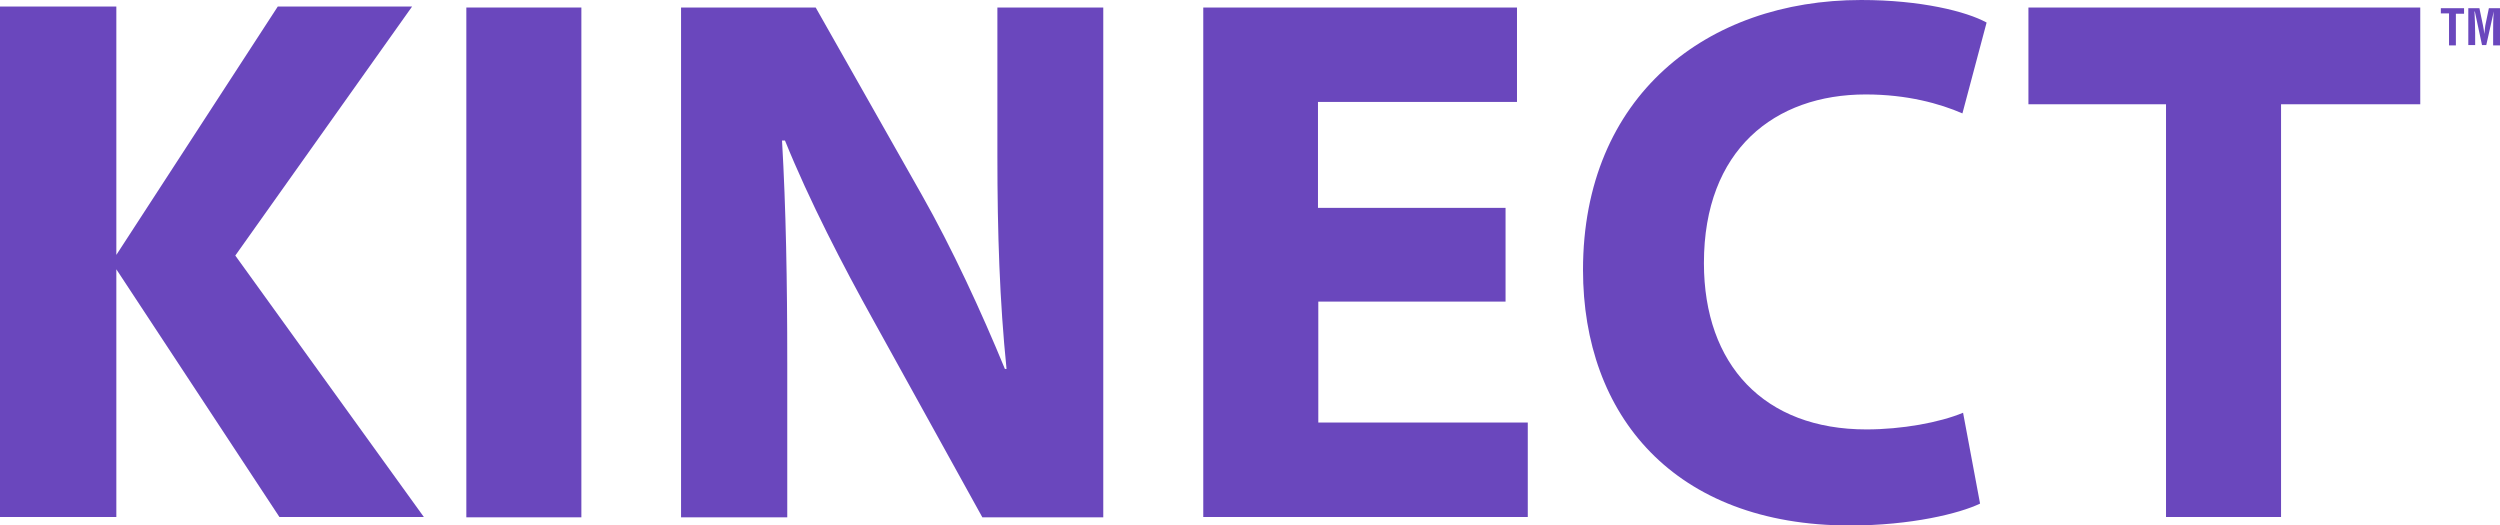
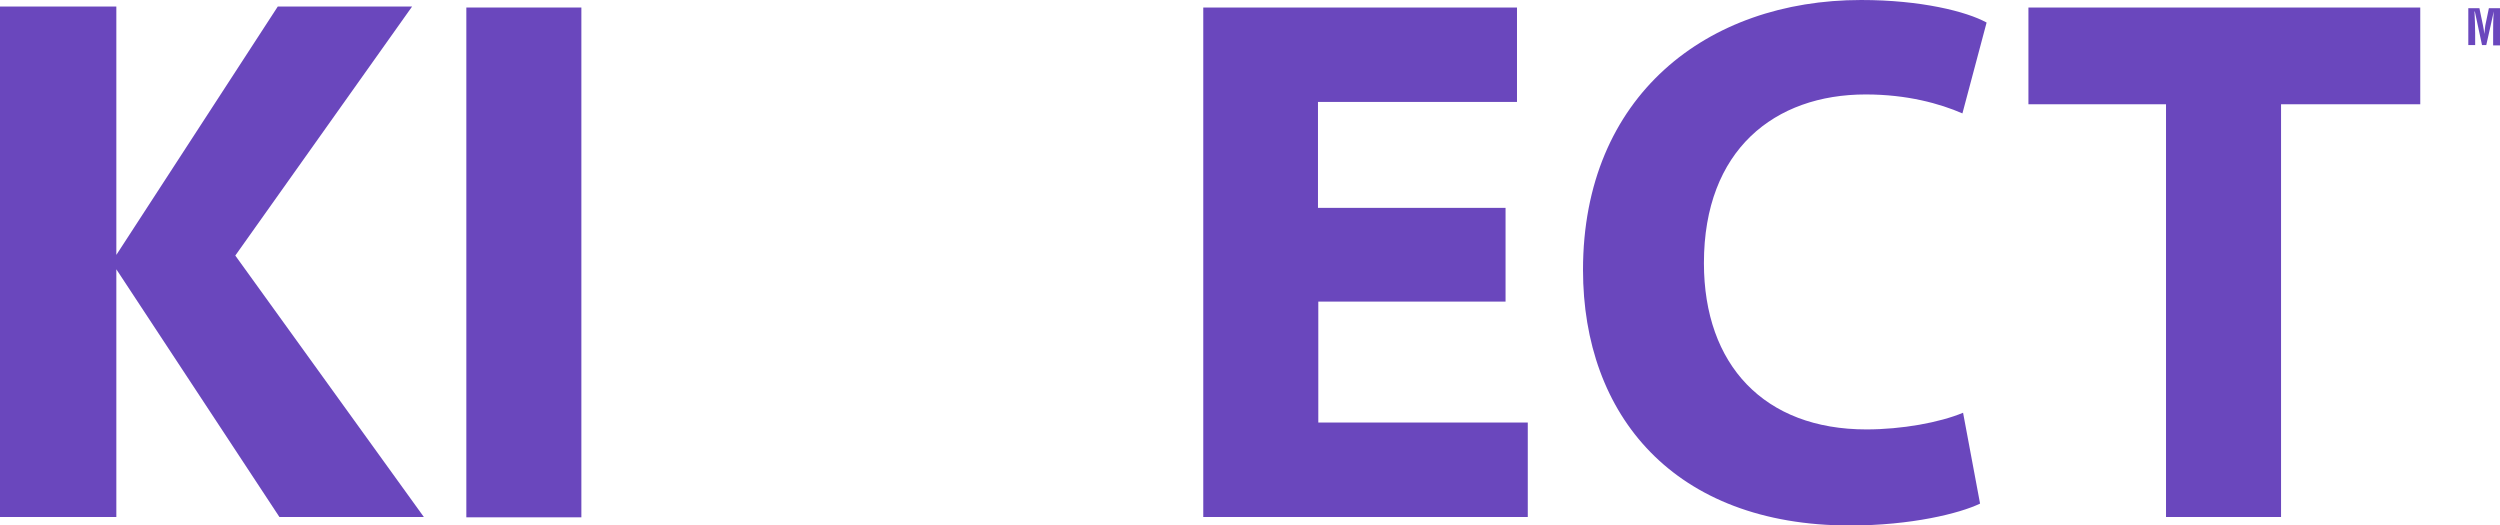
<svg xmlns="http://www.w3.org/2000/svg" version="1.1" id="Capa_1" x="0px" y="0px" viewBox="0 0 765 160.8" style="enable-background:new 0 0 765 160.8;" xml:space="preserve">
  <style type="text/css">
	.st0{fill:#6A47BD;}
</style>
  <g id="ikect">
    <g>
      <path class="st0" d="M177.9,2.3v156h-35.2V2.3H177.9z" />
-       <path class="st0" d="M208.4,158.3V2.3h41.2L282,59.5c9.3,16.4,18.3,35.9,25.5,53.4h0.5c-2.1-20.6-2.8-41.6-2.8-65.2V2.3h32.4v156    h-37l-33.3-60.2c-9.3-16.7-19.7-36.8-27.1-55.1h-0.9c1.2,20.8,1.6,42.8,1.6,68.3v47H208.4z" />
      <path class="st0" d="M460.8,92.3h-57.4v37h64.1v28.9h-99.3V2.3h96v28.9h-60.9v32.4h57.4V92.3z" />
      <path class="st0" d="M605.9,154.1c-6.2,3-21.1,6.7-39.8,6.7c-53.9,0-81.7-33.8-81.7-78.2c0-53.2,37.9-82.6,85.1-82.6    c18.3,0,32.2,3.5,38.4,6.9l-7.4,27.8c-6.9-3-16.9-5.8-29.6-5.8c-27.8,0-49.5,16.9-49.5,51.6c0,31.2,18.5,50.9,49.7,50.9    c10.9,0,22.4-2.1,29.6-5.1L605.9,154.1z" />
      <path class="st0" d="M662.8,31.9h-42.1V2.3h119.9v29.6H698v126.3h-35.2V31.9z" />
    </g>
  </g>
  <polygon id="K" class="st0" points="129.7,158.2 72,78.2 126.1,2 85,2 35.6,78 35.6,2 0,2 0,158.2 35.6,158.2 35.6,82.4 85.5,158.2   " />
  <g id="TM">
    <g>
-       <path class="st0" d="M746.9,2.5h7.1v1.7h-2.5v9.7h-2.1V4.1h-2.5V2.5z" />
      <path class="st0" d="M757.4,13.8h-2.1V2.5h3.4l1.1,5.3c0.2,0.9,0.3,1.7,0.4,2.6h0c0.1-1.1,0.2-1.9,0.3-2.6l1.1-5.3h3.4v11.4h-2.1    v-3.6c0-2.3,0-4.5,0.2-6.8h0l-2.3,10.3h-1.3l-2.2-10.3h-0.1c0.1,2.3,0.2,4.5,0.2,6.8V13.8z" />
    </g>
  </g>
</svg>